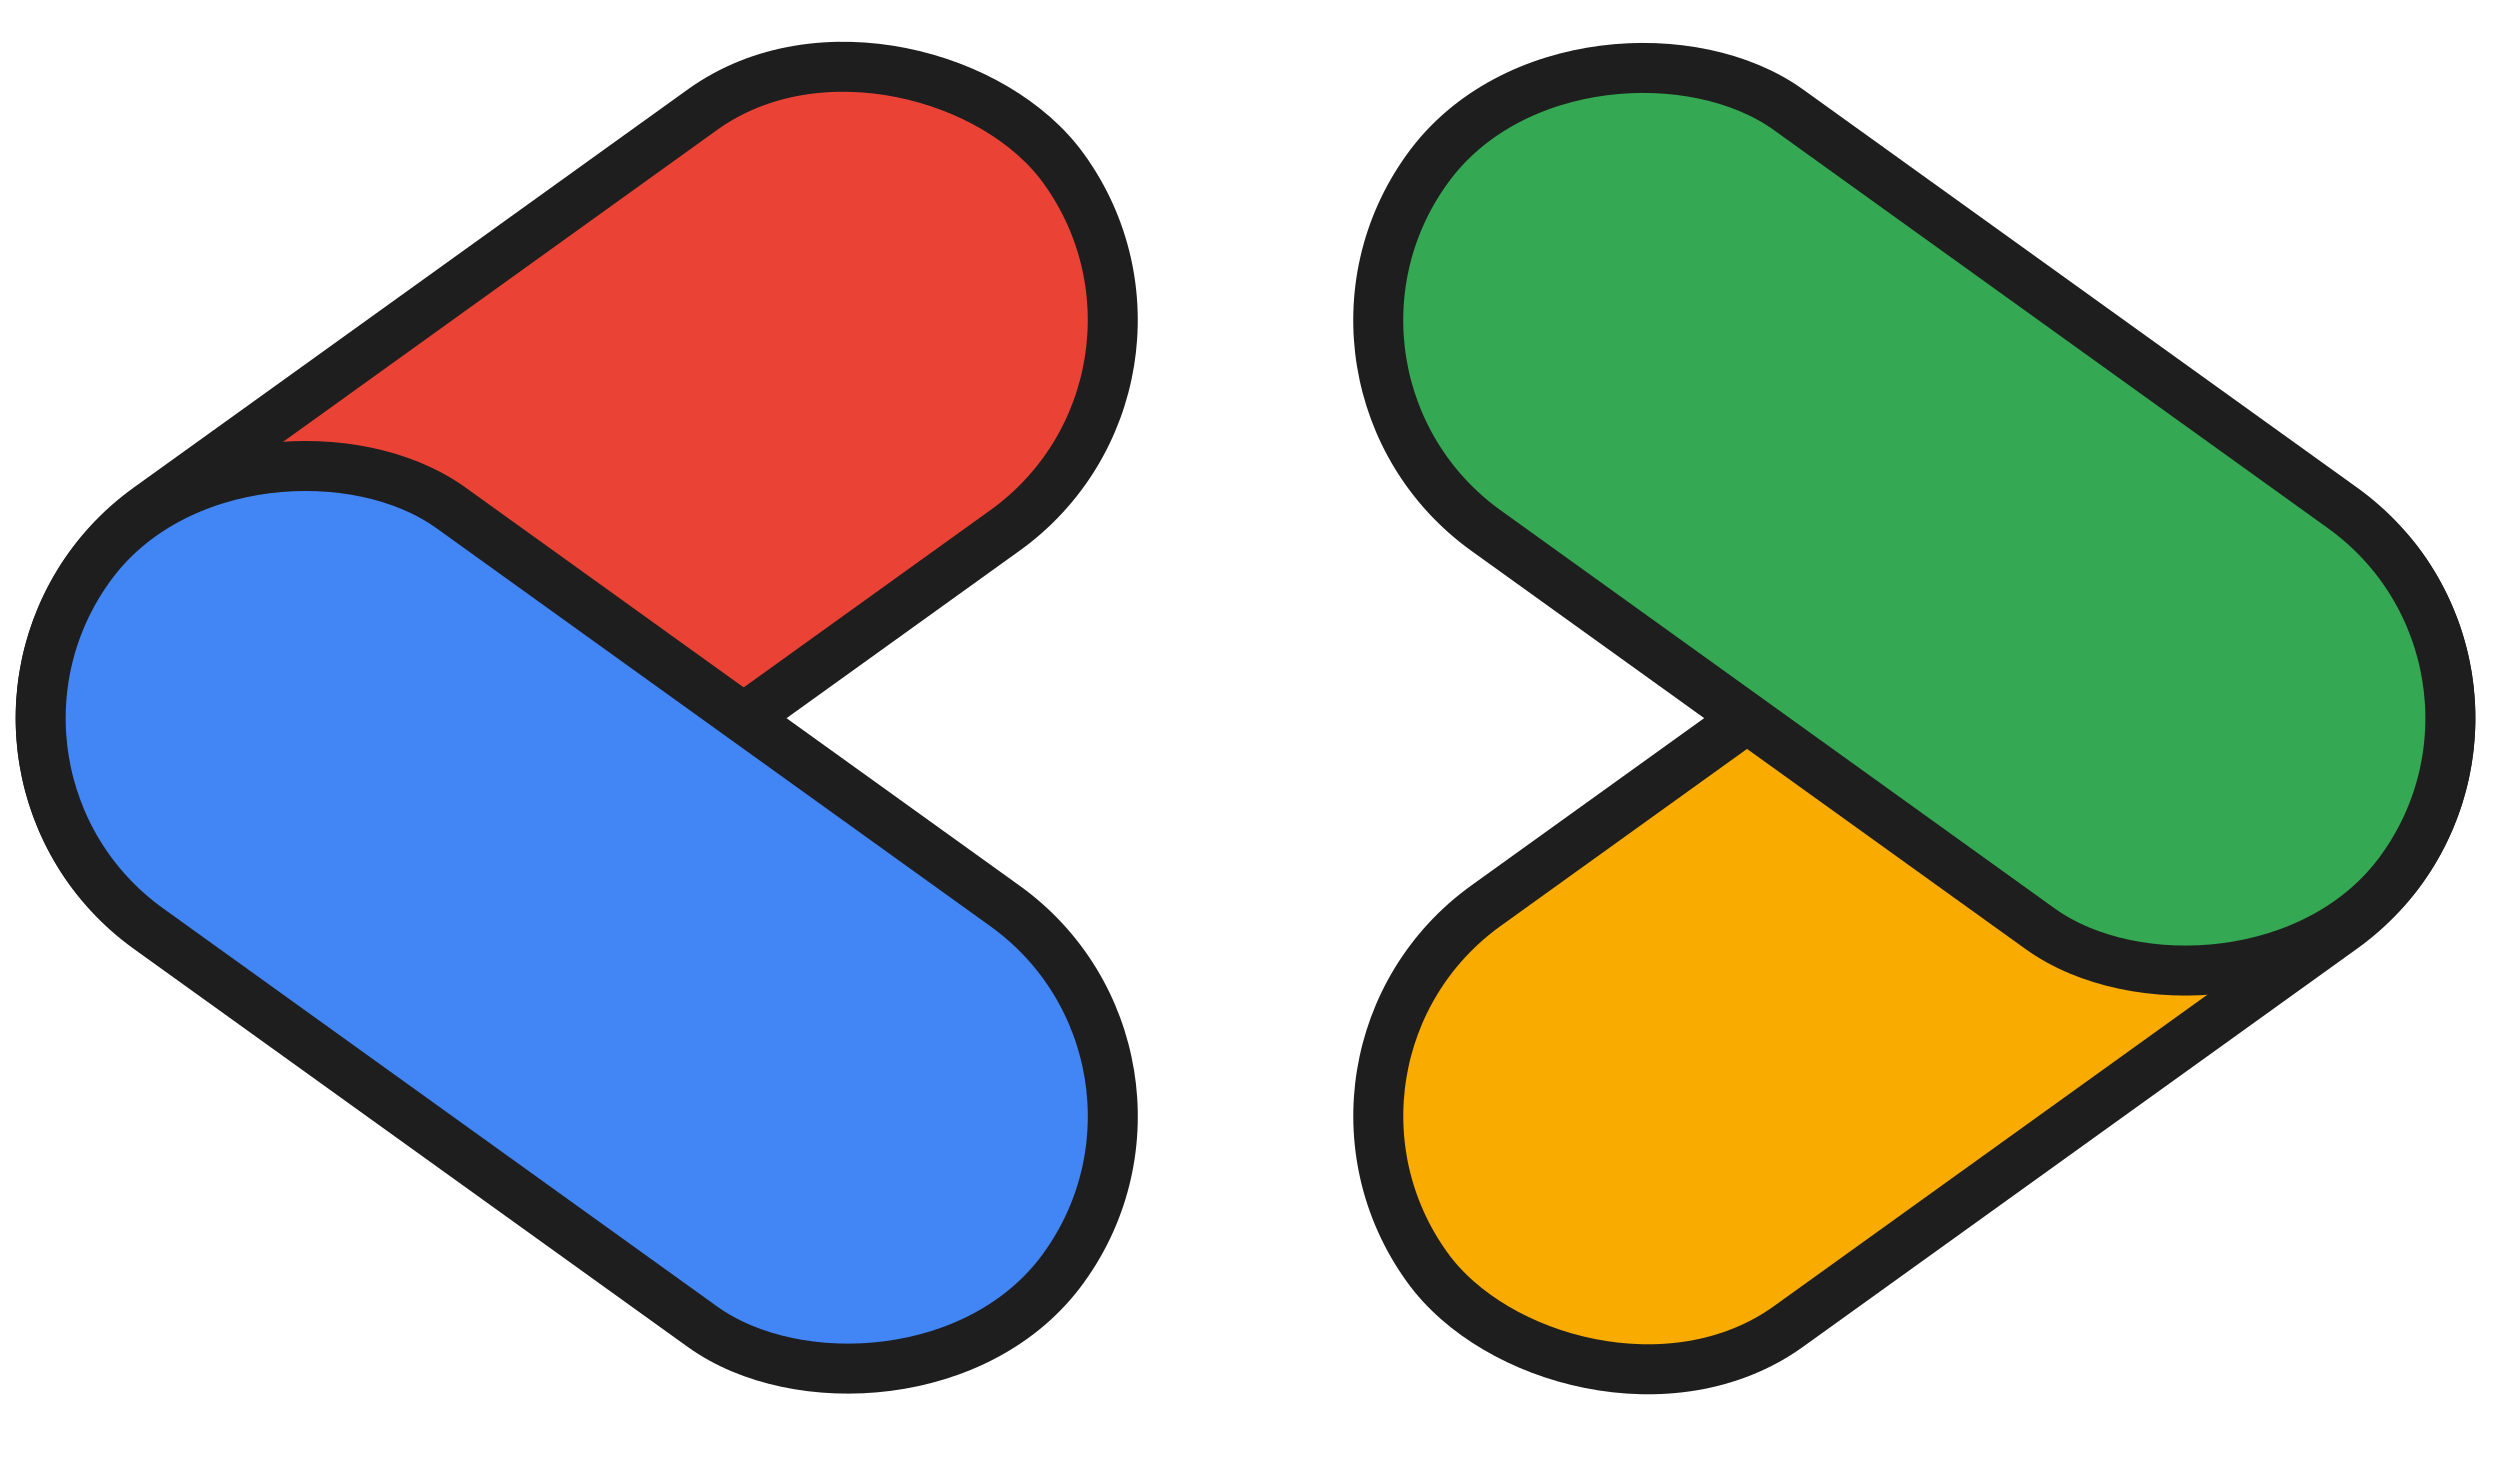
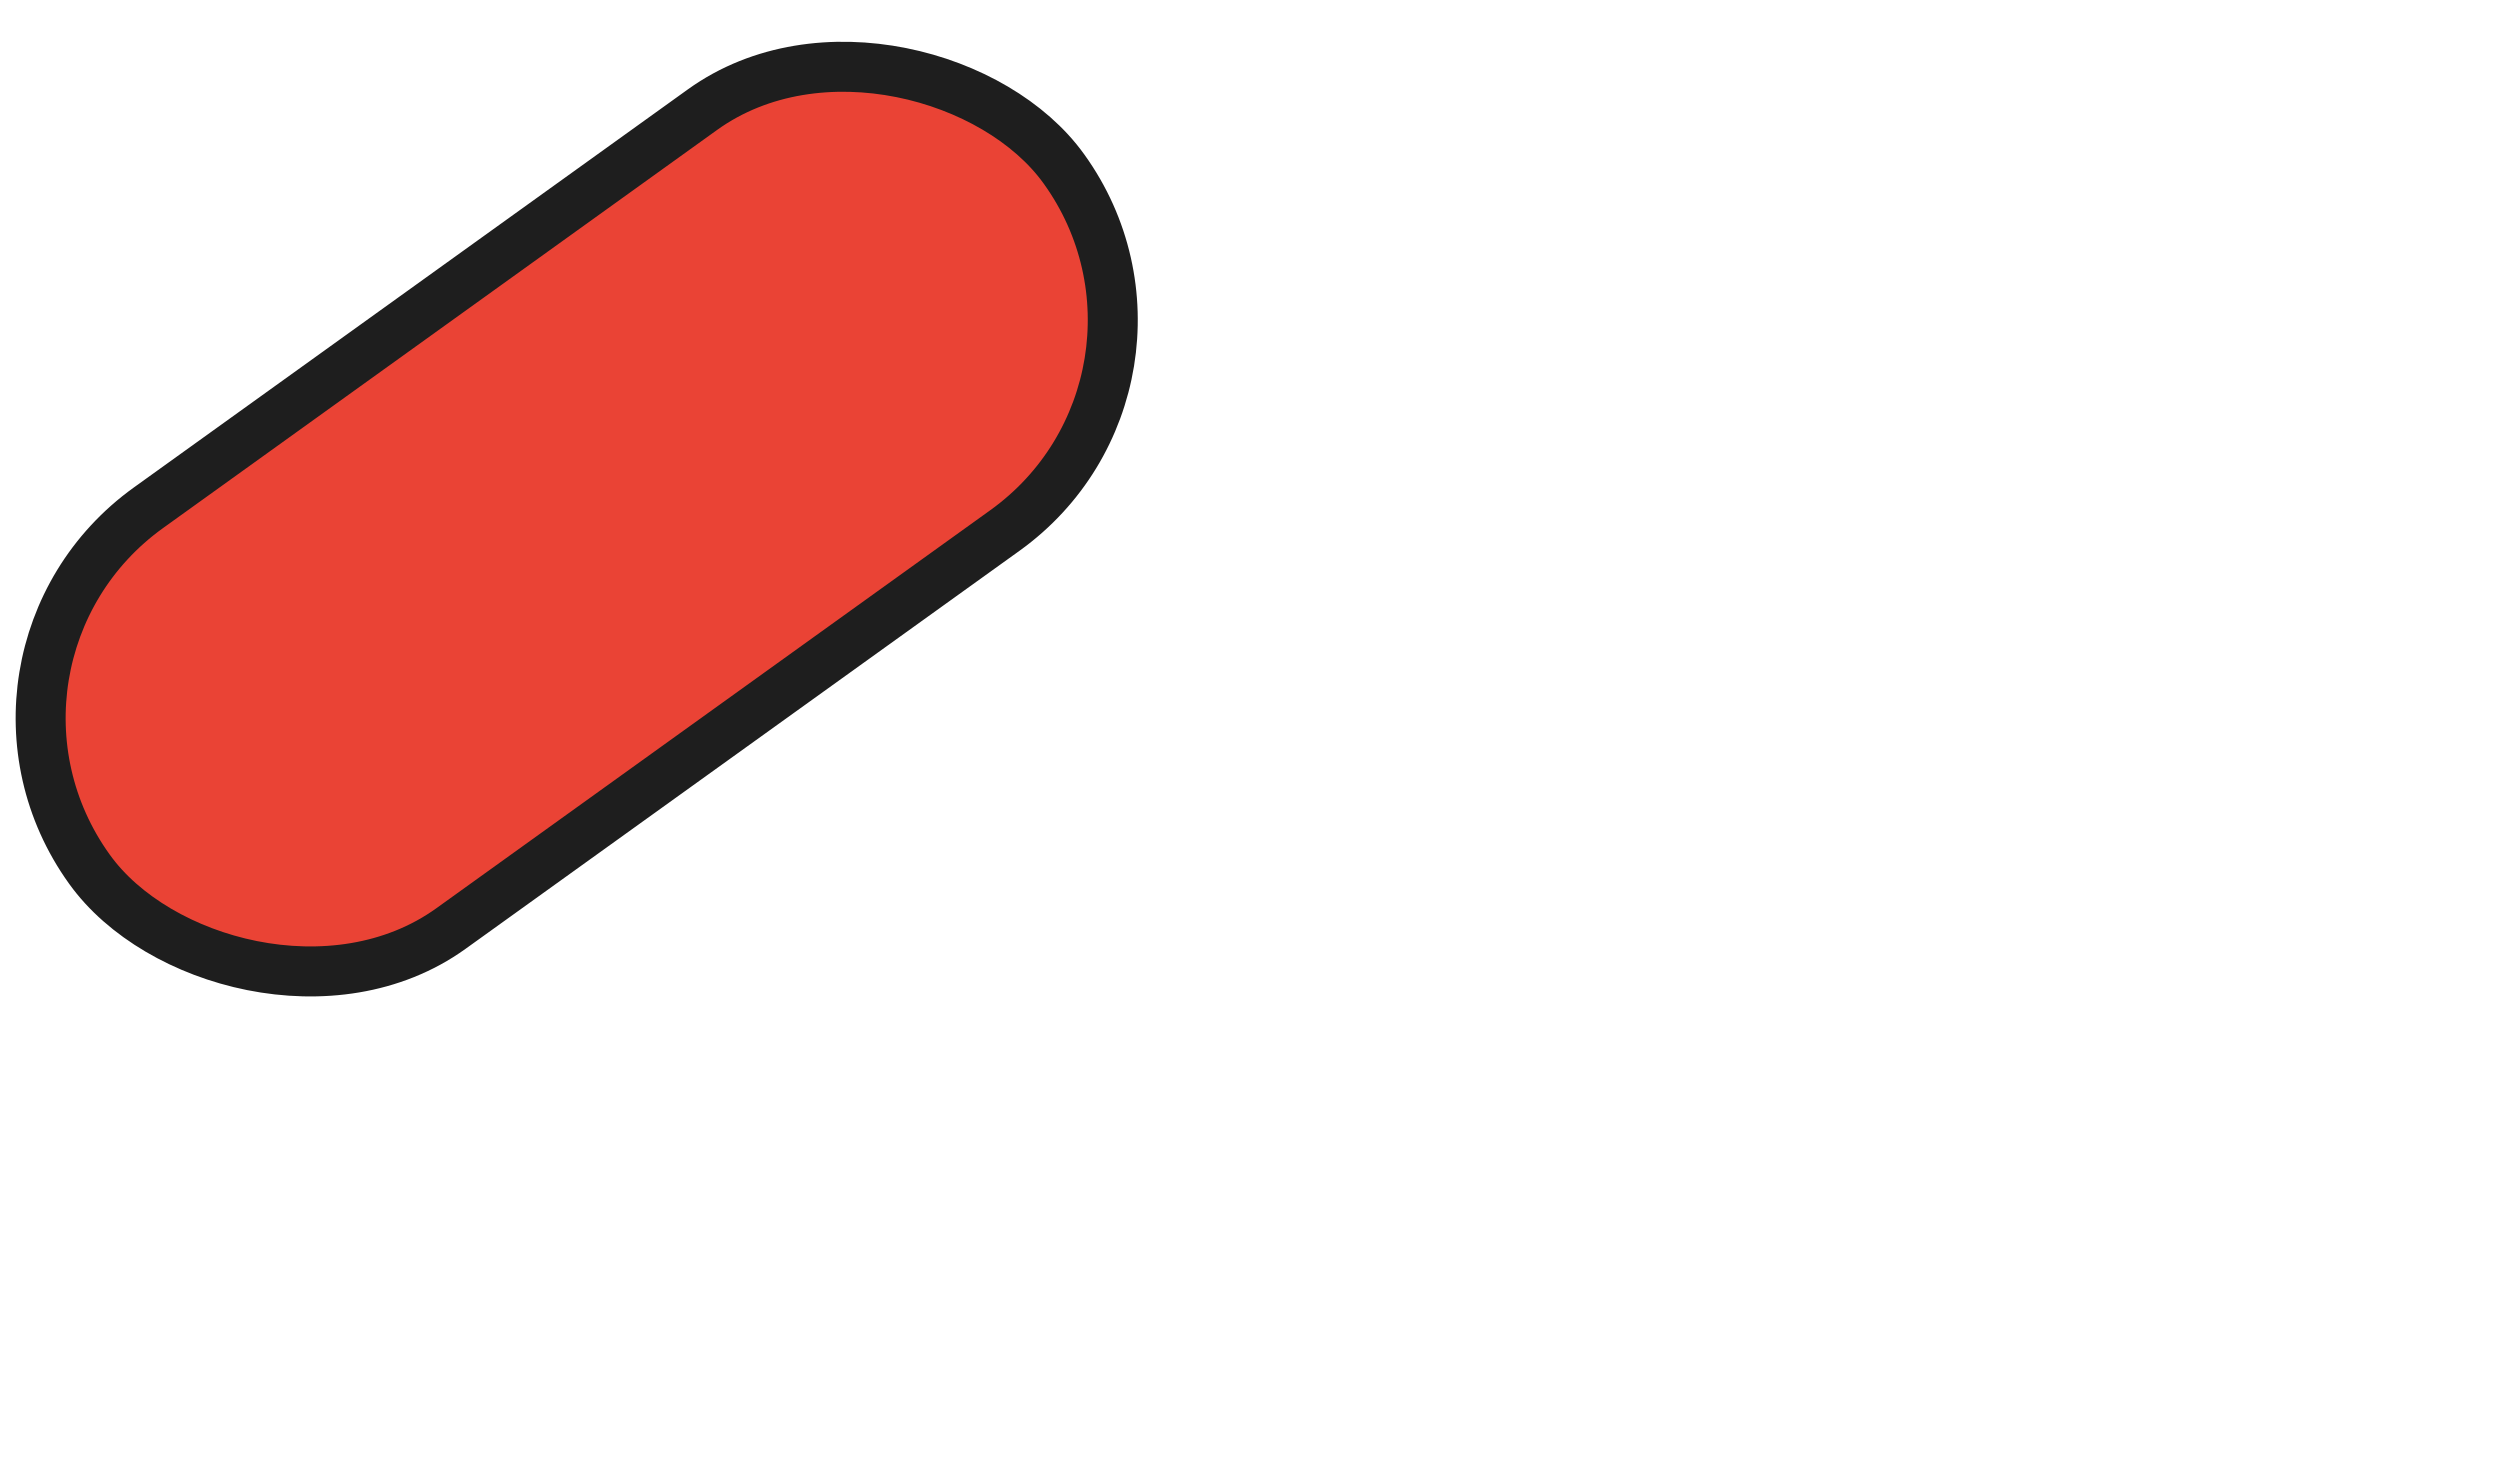
<svg xmlns="http://www.w3.org/2000/svg" id="Layer_1" data-name="Layer 1" version="1.1" viewBox="0 0 480 282.3">
  <defs>
    <style>
      .cls-1 {
        fill: #fff;
        stroke-linejoin: round;
      }

      .cls-1, .cls-2, .cls-3, .cls-4, .cls-5 {
        stroke: #1e1e1e;
        stroke-width: 9.6px;
      }

      .cls-6 {
        fill: #1e1e1e;
        stroke-width: 0px;
      }

      .cls-2 {
        fill: #4285f4;
      }

      .cls-2, .cls-3, .cls-4, .cls-5 {
        stroke-miterlimit: 10;
      }

      .cls-3 {
        fill: #34a853;
      }

      .cls-4 {
        fill: #ea4335;
      }

      .cls-5 {
        fill: #f9ab00;
      }
    </style>
  </defs>
  <g>
    <rect class="cls-4" x="-4.4" y="49.9" width="230.4" height="99.5" rx="49.7" ry="49.7" transform="translate(-37.4 83.4) rotate(-35.7)" />
-     <rect class="cls-2" x="61" y="60.9" width="99.5" height="230.4" rx="49.7" ry="49.7" transform="translate(-96.9 163.3) rotate(-54.3)" />
-     <rect class="cls-5" x="252.4" y="126.3" width="230.4" height="99.5" rx="49.7" ry="49.7" transform="translate(-33.7 247.6) rotate(-35.7)" />
-     <rect class="cls-3" x="317.8" y="-15.5" width="99.5" height="230.4" rx="49.7" ry="49.7" transform="translate(72.1 340) rotate(-54.3)" />
  </g>
</svg>